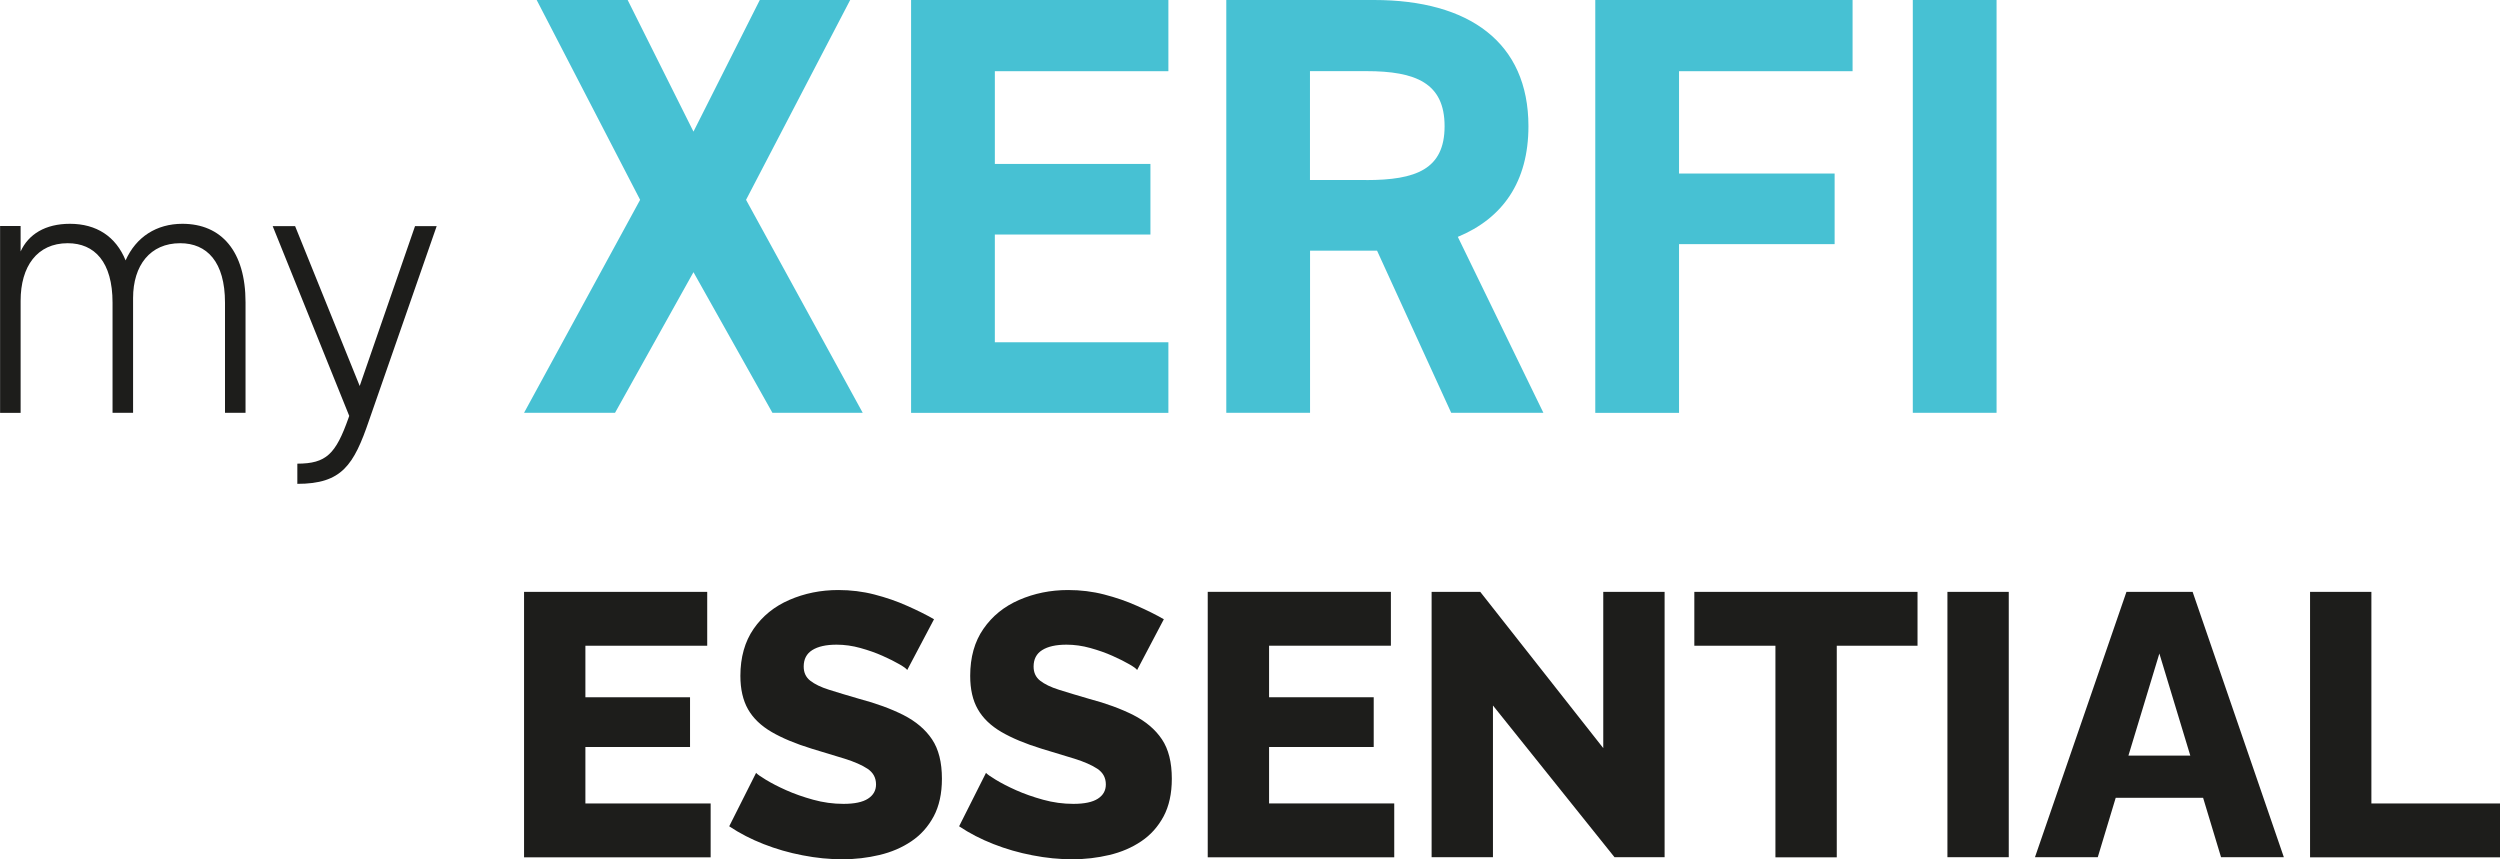
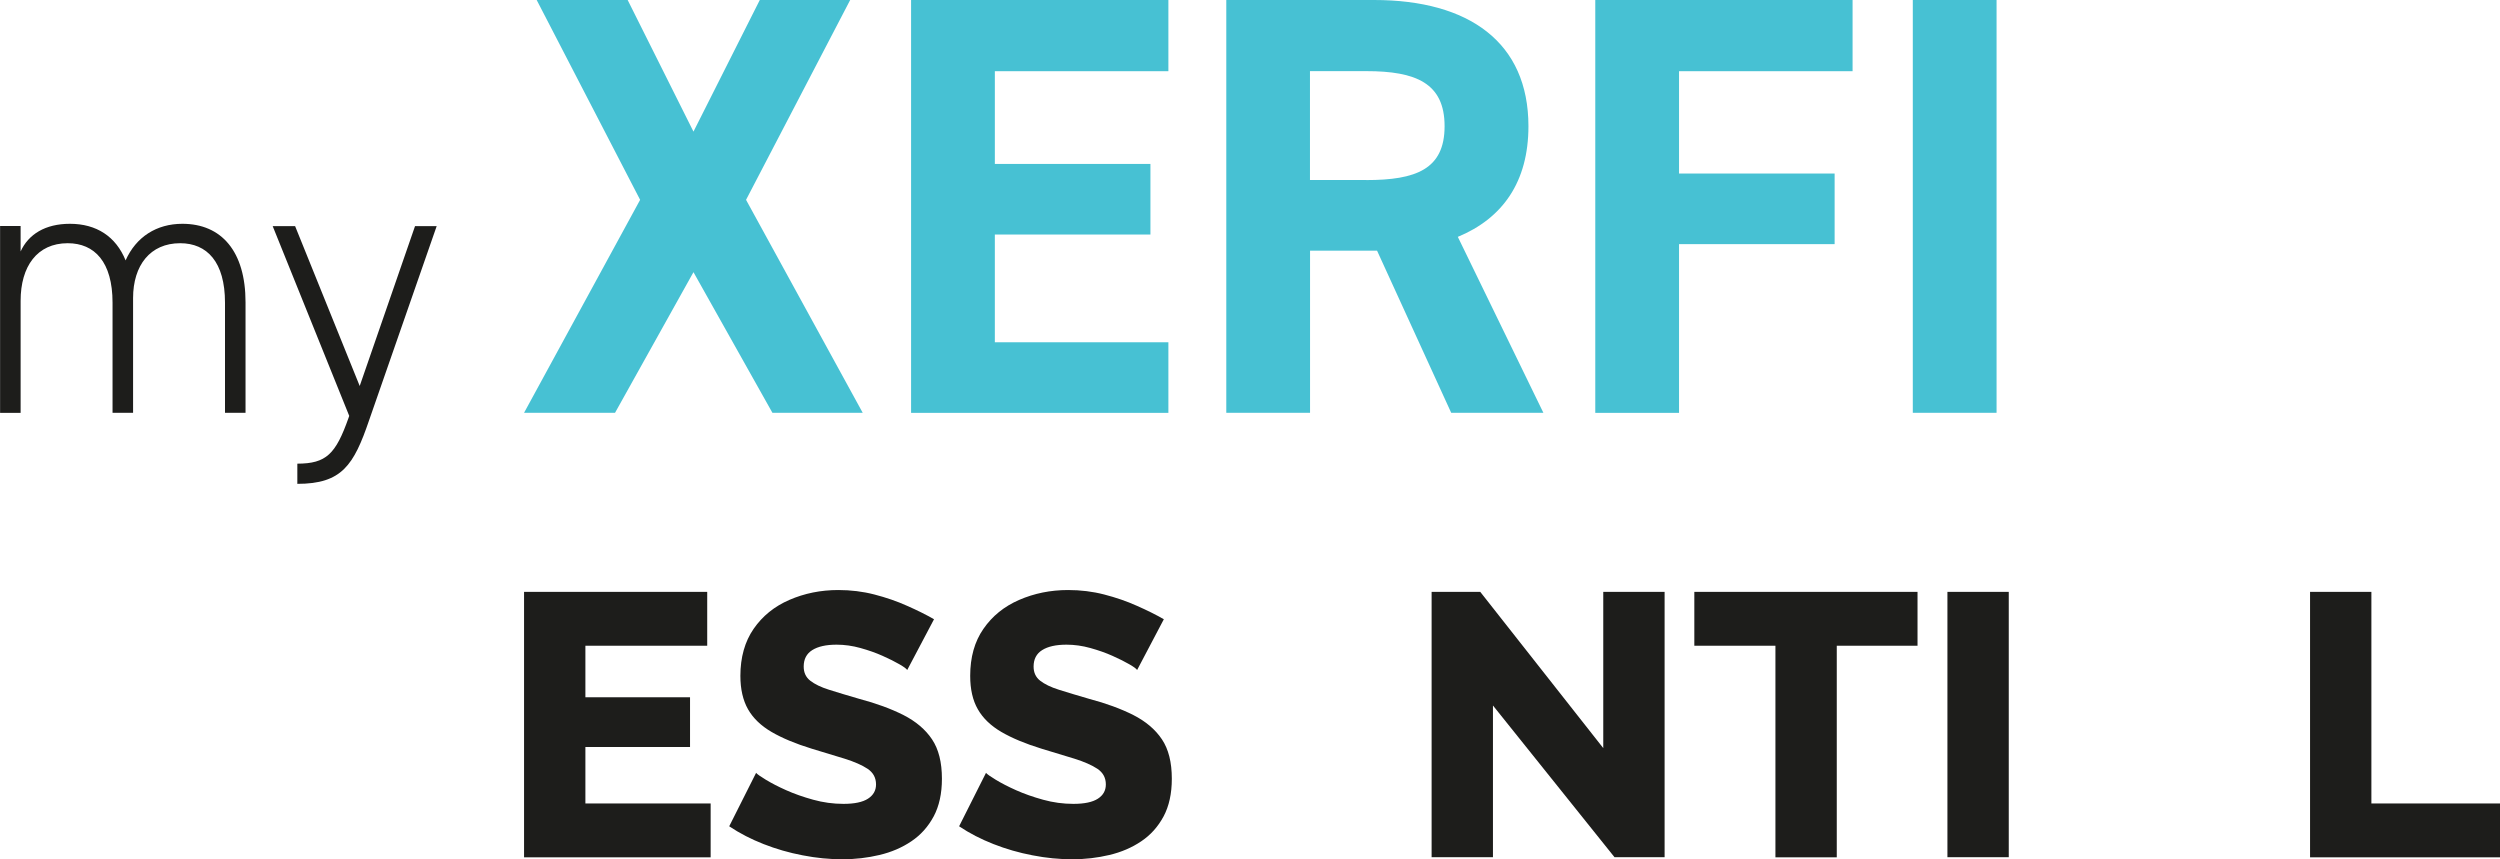
<svg xmlns="http://www.w3.org/2000/svg" version="1.1" id="Calque_1" x="0px" y="0px" viewBox="0 0 291 100" style="enable-background:new 0 0 291 100;" xml:space="preserve">
  <style type="text/css">
	.st0{fill:#1D1D1B;}
	.st1{fill:#47C1D3;}
</style>
  <g>
    <path class="st0" d="M0.01,26.31H2.4v2.96c0.91-2,2.87-3.22,5.74-3.22c3.09,0,5.35,1.48,6.48,4.26c1.22-2.74,3.61-4.26,6.61-4.26   c4.56,0,7.35,3.22,7.35,9.13v12.87h-2.39V35.23c0-4.74-2.09-6.92-5.22-6.92c-3.48,0-5.48,2.57-5.48,6.39v13.35H13.1V35.23   c0-4.74-2.09-6.92-5.22-6.92c-3.56,0-5.48,2.7-5.48,6.7v13.05H0.01V26.31z" />
    <path class="st0" d="M34.6,53.97c3.39,0,4.48-1.13,5.96-5.3l0.09-0.26l-8.91-22.09h2.61l7.52,18.61l6.44-18.61h2.52l-7.87,22.61   c-1.78,5.22-3.17,7.39-8.35,7.39V53.97z" />
-     <path class="st1" d="M61,48.05l13.51-24.79L62.47,0h10.59l7.66,15.32L88.44,0h10.52L86.84,23.26l13.58,24.79H89.91l-9.19-16.37   l-9.13,16.37H61z" />
+     <path class="st1" d="M61,48.05l13.51-24.79L62.47,0h10.59l7.66,15.32L88.44,0h10.52L86.84,23.26l13.58,24.79H89.91l-9.19-16.37   l-9.13,16.37H61" />
    <path class="st1" d="M136,0v8.29h-20.2v10.79h18.11v8.22H115.8v12.54H136v8.22h-29.95V0H136z" />
    <path class="st1" d="M168.92,48.05l-8.63-18.87h-7.8v18.87h-9.75V0h17.2c11.07,0,17.97,4.94,17.97,14.69c0,6.48-3,10.72-8.22,12.88   l9.96,20.48H168.92z M159.03,20.96c5.78,0,9.12-1.25,9.12-6.27s-3.34-6.41-9.12-6.41h-6.55v12.67H159.03z" />
    <path class="st1" d="M215.64,0v8.29h-20.2V20.2h18.11v8.22h-18.11v19.64h-9.75V0H215.64z" />
    <path class="st1" d="M232.4,48.05h-9.75V0h9.75V48.05z" />
    <g>
      <g>
        <path class="st0" d="M82.72,93.52v6.27H61V68.89h21.32v6.27H68.14v6h12.18v5.79H68.14v6.57H82.72z" />
        <path class="st0" d="M105.6,77.99c-0.09-0.15-0.39-0.37-0.91-0.67c-0.52-0.3-1.17-0.63-1.96-0.98c-0.78-0.35-1.64-0.65-2.57-0.91     c-0.93-0.26-1.86-0.39-2.78-0.39c-1.22,0-2.16,0.21-2.83,0.63c-0.67,0.42-1,1.06-1,1.92c0,0.69,0.25,1.24,0.76,1.64     c0.51,0.4,1.24,0.76,2.2,1.06c0.96,0.3,2.13,0.66,3.52,1.06c1.97,0.52,3.68,1.15,5.13,1.88c1.45,0.74,2.56,1.68,3.33,2.83     c0.77,1.15,1.15,2.68,1.15,4.58c0,1.73-0.32,3.19-0.96,4.39c-0.64,1.19-1.5,2.16-2.59,2.89c-1.09,0.74-2.33,1.27-3.72,1.6     c-1.39,0.33-2.83,0.5-4.31,0.5c-1.51,0-3.05-0.15-4.63-0.46c-1.58-0.3-3.1-0.74-4.55-1.31c-1.45-0.57-2.78-1.25-4-2.07l3.13-6.22     c0.12,0.15,0.49,0.41,1.13,0.8c0.64,0.39,1.43,0.8,2.37,1.22c0.94,0.42,1.99,0.79,3.15,1.11c1.16,0.32,2.33,0.48,3.52,0.48     c1.28,0,2.23-0.2,2.85-0.6c0.62-0.4,0.94-0.95,0.94-1.66c0-0.78-0.33-1.38-0.98-1.82c-0.65-0.43-1.54-0.82-2.65-1.17     c-1.12-0.35-2.4-0.74-3.85-1.17c-1.89-0.58-3.44-1.23-4.68-1.95c-1.23-0.72-2.15-1.6-2.74-2.64c-0.59-1.04-0.89-2.34-0.89-3.89     c0-2.16,0.52-3.99,1.54-5.47c1.03-1.49,2.41-2.61,4.16-3.37s3.64-1.15,5.7-1.15c1.45,0,2.85,0.17,4.2,0.52     c1.35,0.35,2.61,0.78,3.79,1.31c1.18,0.52,2.23,1.04,3.15,1.57L105.6,77.99z" />
        <path class="st0" d="M132.36,77.99c-0.09-0.15-0.39-0.37-0.91-0.67c-0.52-0.3-1.17-0.63-1.96-0.98     c-0.78-0.35-1.64-0.65-2.57-0.91c-0.93-0.26-1.86-0.39-2.78-0.39c-1.22,0-2.16,0.21-2.83,0.63c-0.67,0.42-1,1.06-1,1.92     c0,0.69,0.25,1.24,0.76,1.64c0.51,0.4,1.24,0.76,2.2,1.06c0.96,0.3,2.13,0.66,3.52,1.06c1.97,0.52,3.68,1.15,5.13,1.88     c1.45,0.74,2.56,1.68,3.33,2.83c0.77,1.15,1.15,2.68,1.15,4.58c0,1.73-0.32,3.19-0.96,4.39c-0.64,1.19-1.5,2.16-2.59,2.89     c-1.09,0.74-2.33,1.27-3.72,1.6c-1.39,0.33-2.83,0.5-4.31,0.5c-1.51,0-3.05-0.15-4.63-0.46c-1.58-0.3-3.1-0.74-4.55-1.31     s-2.78-1.25-4-2.07l3.13-6.22c0.12,0.15,0.49,0.41,1.13,0.8c0.64,0.39,1.43,0.8,2.37,1.22c0.94,0.42,1.99,0.79,3.15,1.11     c1.16,0.32,2.33,0.48,3.52,0.48c1.28,0,2.23-0.2,2.85-0.6c0.62-0.4,0.93-0.95,0.93-1.66c0-0.78-0.33-1.38-0.98-1.82     c-0.65-0.43-1.54-0.82-2.65-1.17c-1.12-0.35-2.4-0.74-3.85-1.17c-1.89-0.58-3.44-1.23-4.68-1.95c-1.23-0.72-2.15-1.6-2.74-2.64     c-0.6-1.04-0.89-2.34-0.89-3.89c0-2.16,0.51-3.99,1.54-5.47c1.03-1.49,2.41-2.61,4.16-3.37s3.64-1.15,5.7-1.15     c1.45,0,2.85,0.17,4.2,0.52c1.35,0.35,2.61,0.78,3.79,1.31c1.18,0.52,2.23,1.04,3.15,1.57L132.36,77.99z" />
-         <path class="st0" d="M162.29,93.52v6.27h-21.71V68.89h21.32v6.27h-14.18v6h12.18v5.79h-12.18v6.57H162.29z" />
        <path class="st0" d="M173.78,82.12v17.66h-7.14V68.89h5.66l14.32,18.19V68.89h7.14v30.89h-5.83L173.78,82.12z" />
        <path class="st0" d="M223.2,75.16h-9.4v24.63h-7.14V75.16h-9.44v-6.27h25.98V75.16z" />
        <path class="st0" d="M226.68,99.78V68.89h7.14v30.89H226.68z" />
-         <path class="st0" d="M247.52,68.89h7.7l10.62,30.89h-7.31l-2.09-6.92h-10.17l-2.09,6.92h-7.31L247.52,68.89z M254.95,87.95     l-3.6-11.88l-3.6,11.88H254.95z" />
        <path class="st0" d="M268.89,99.78V68.89h7.14v24.63h14.97v6.27H268.89z" />
      </g>
    </g>
  </g>
</svg>